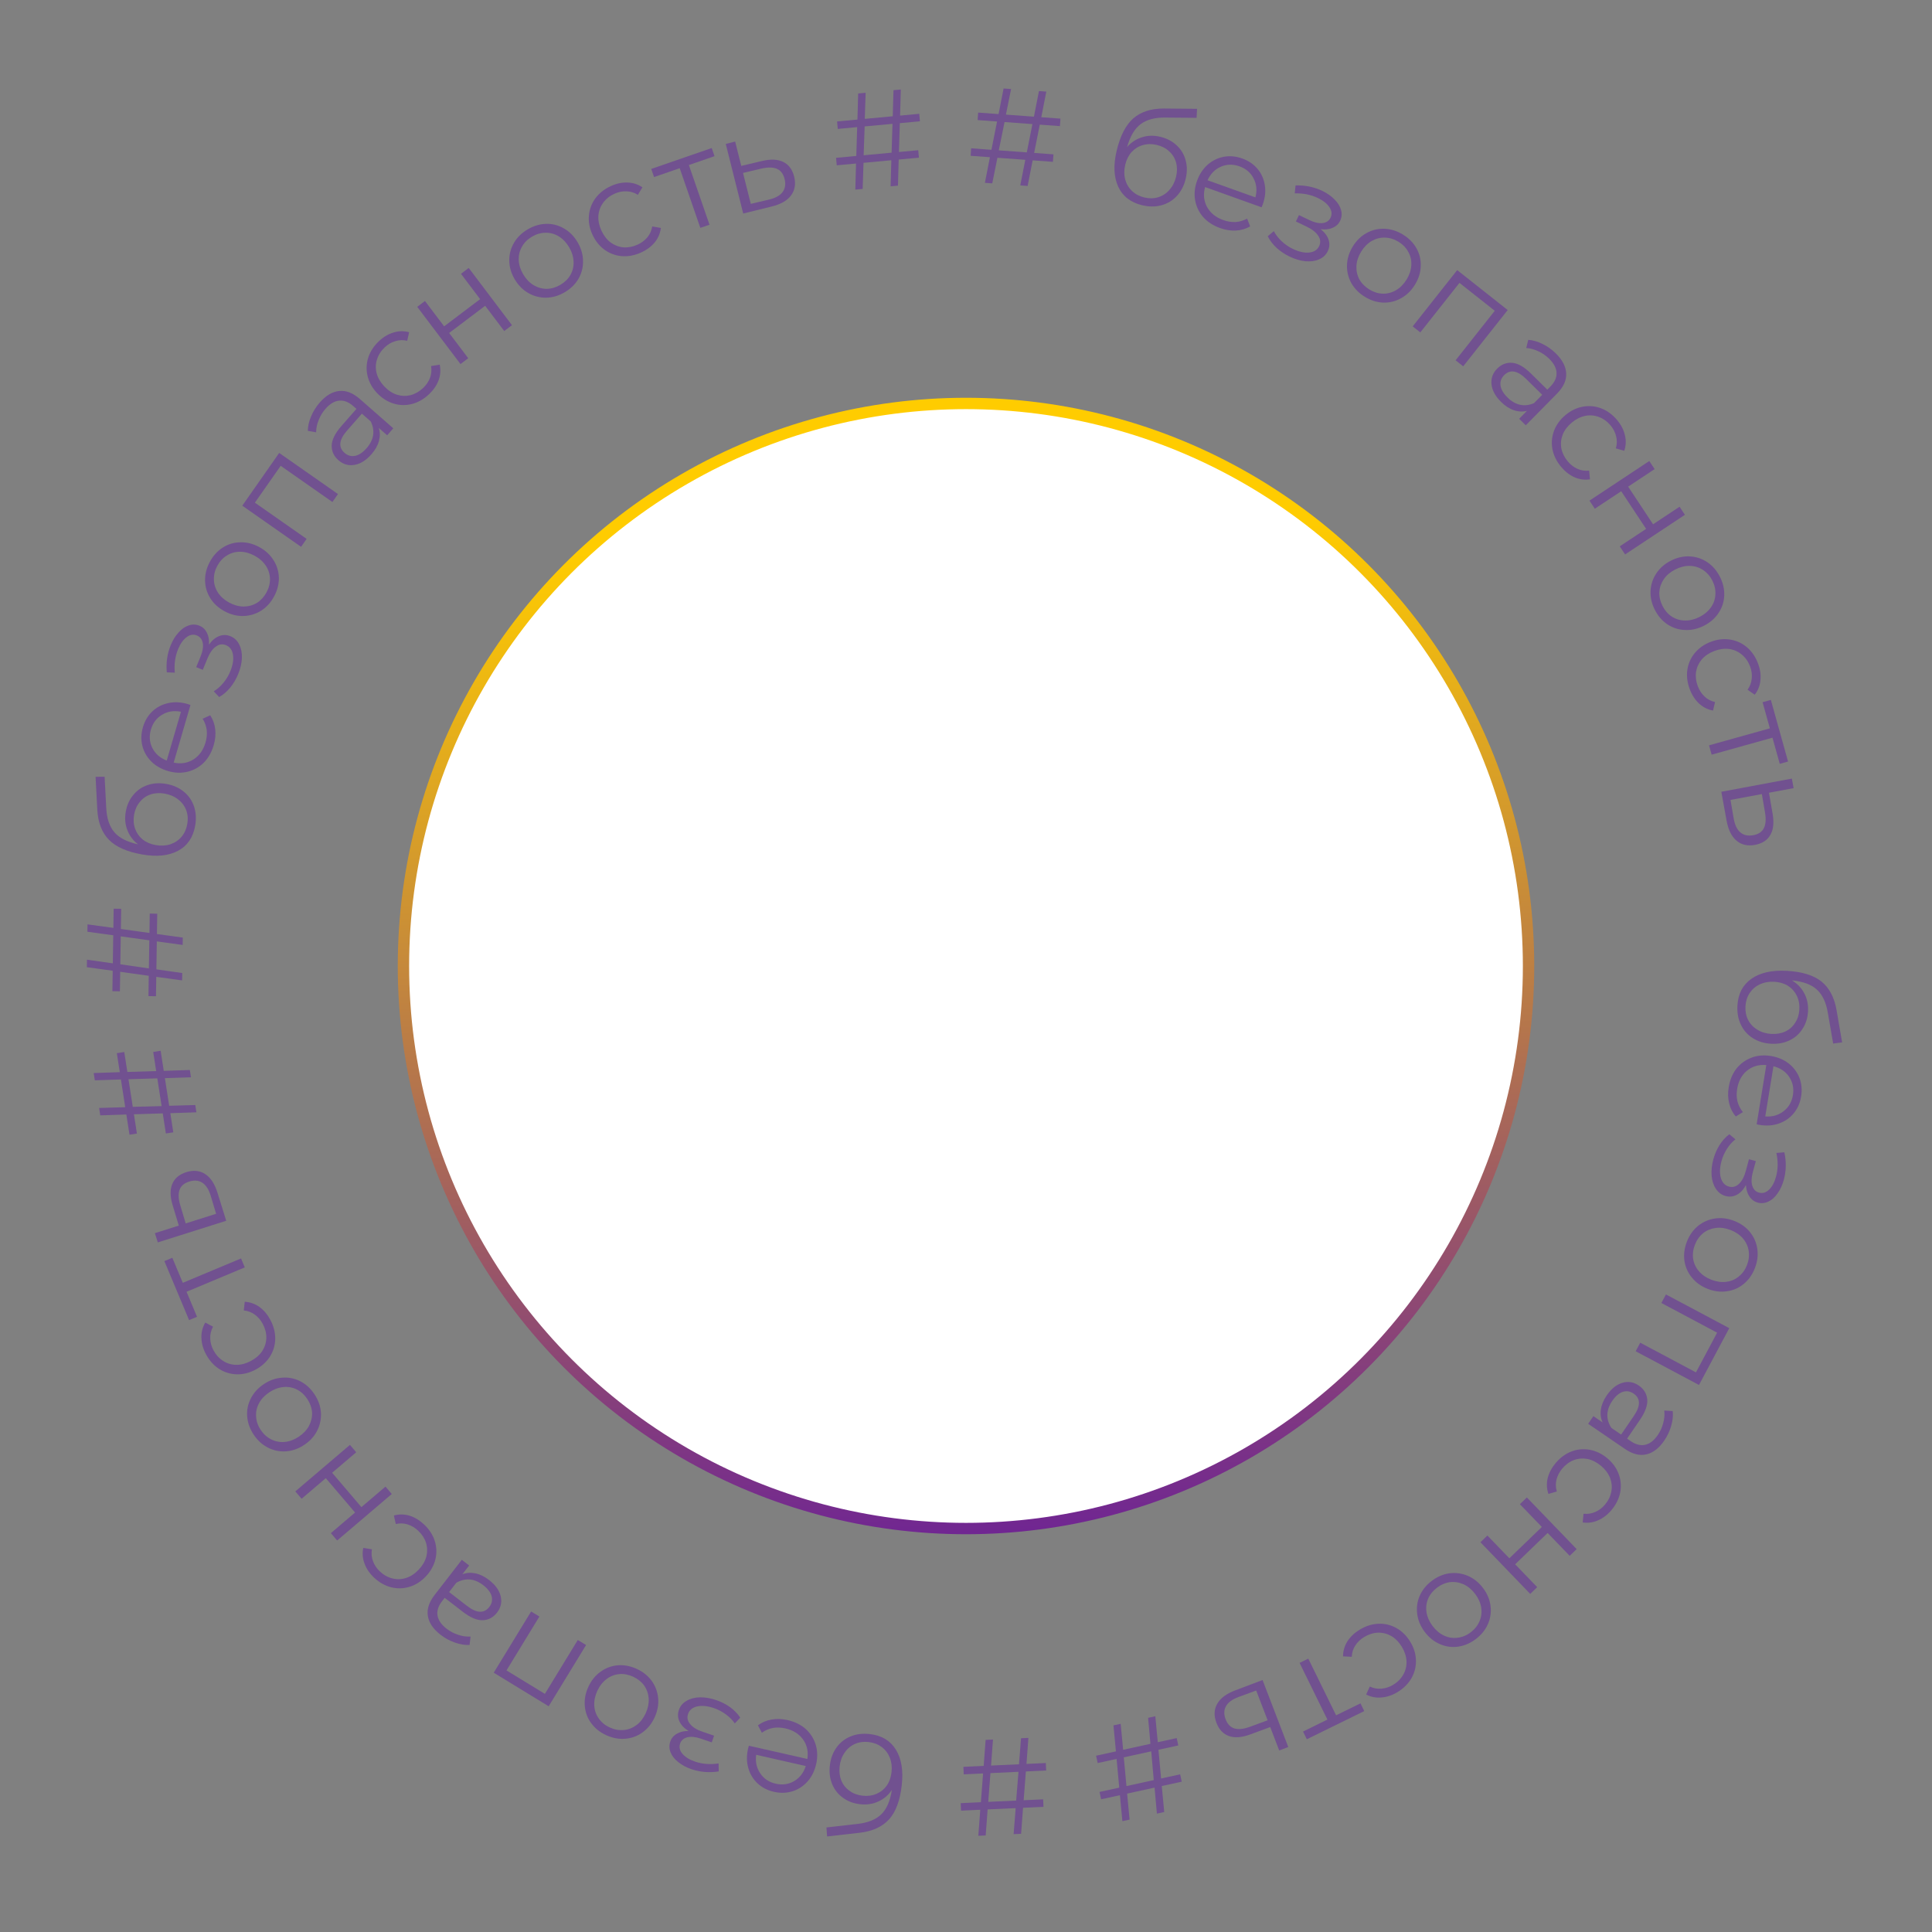
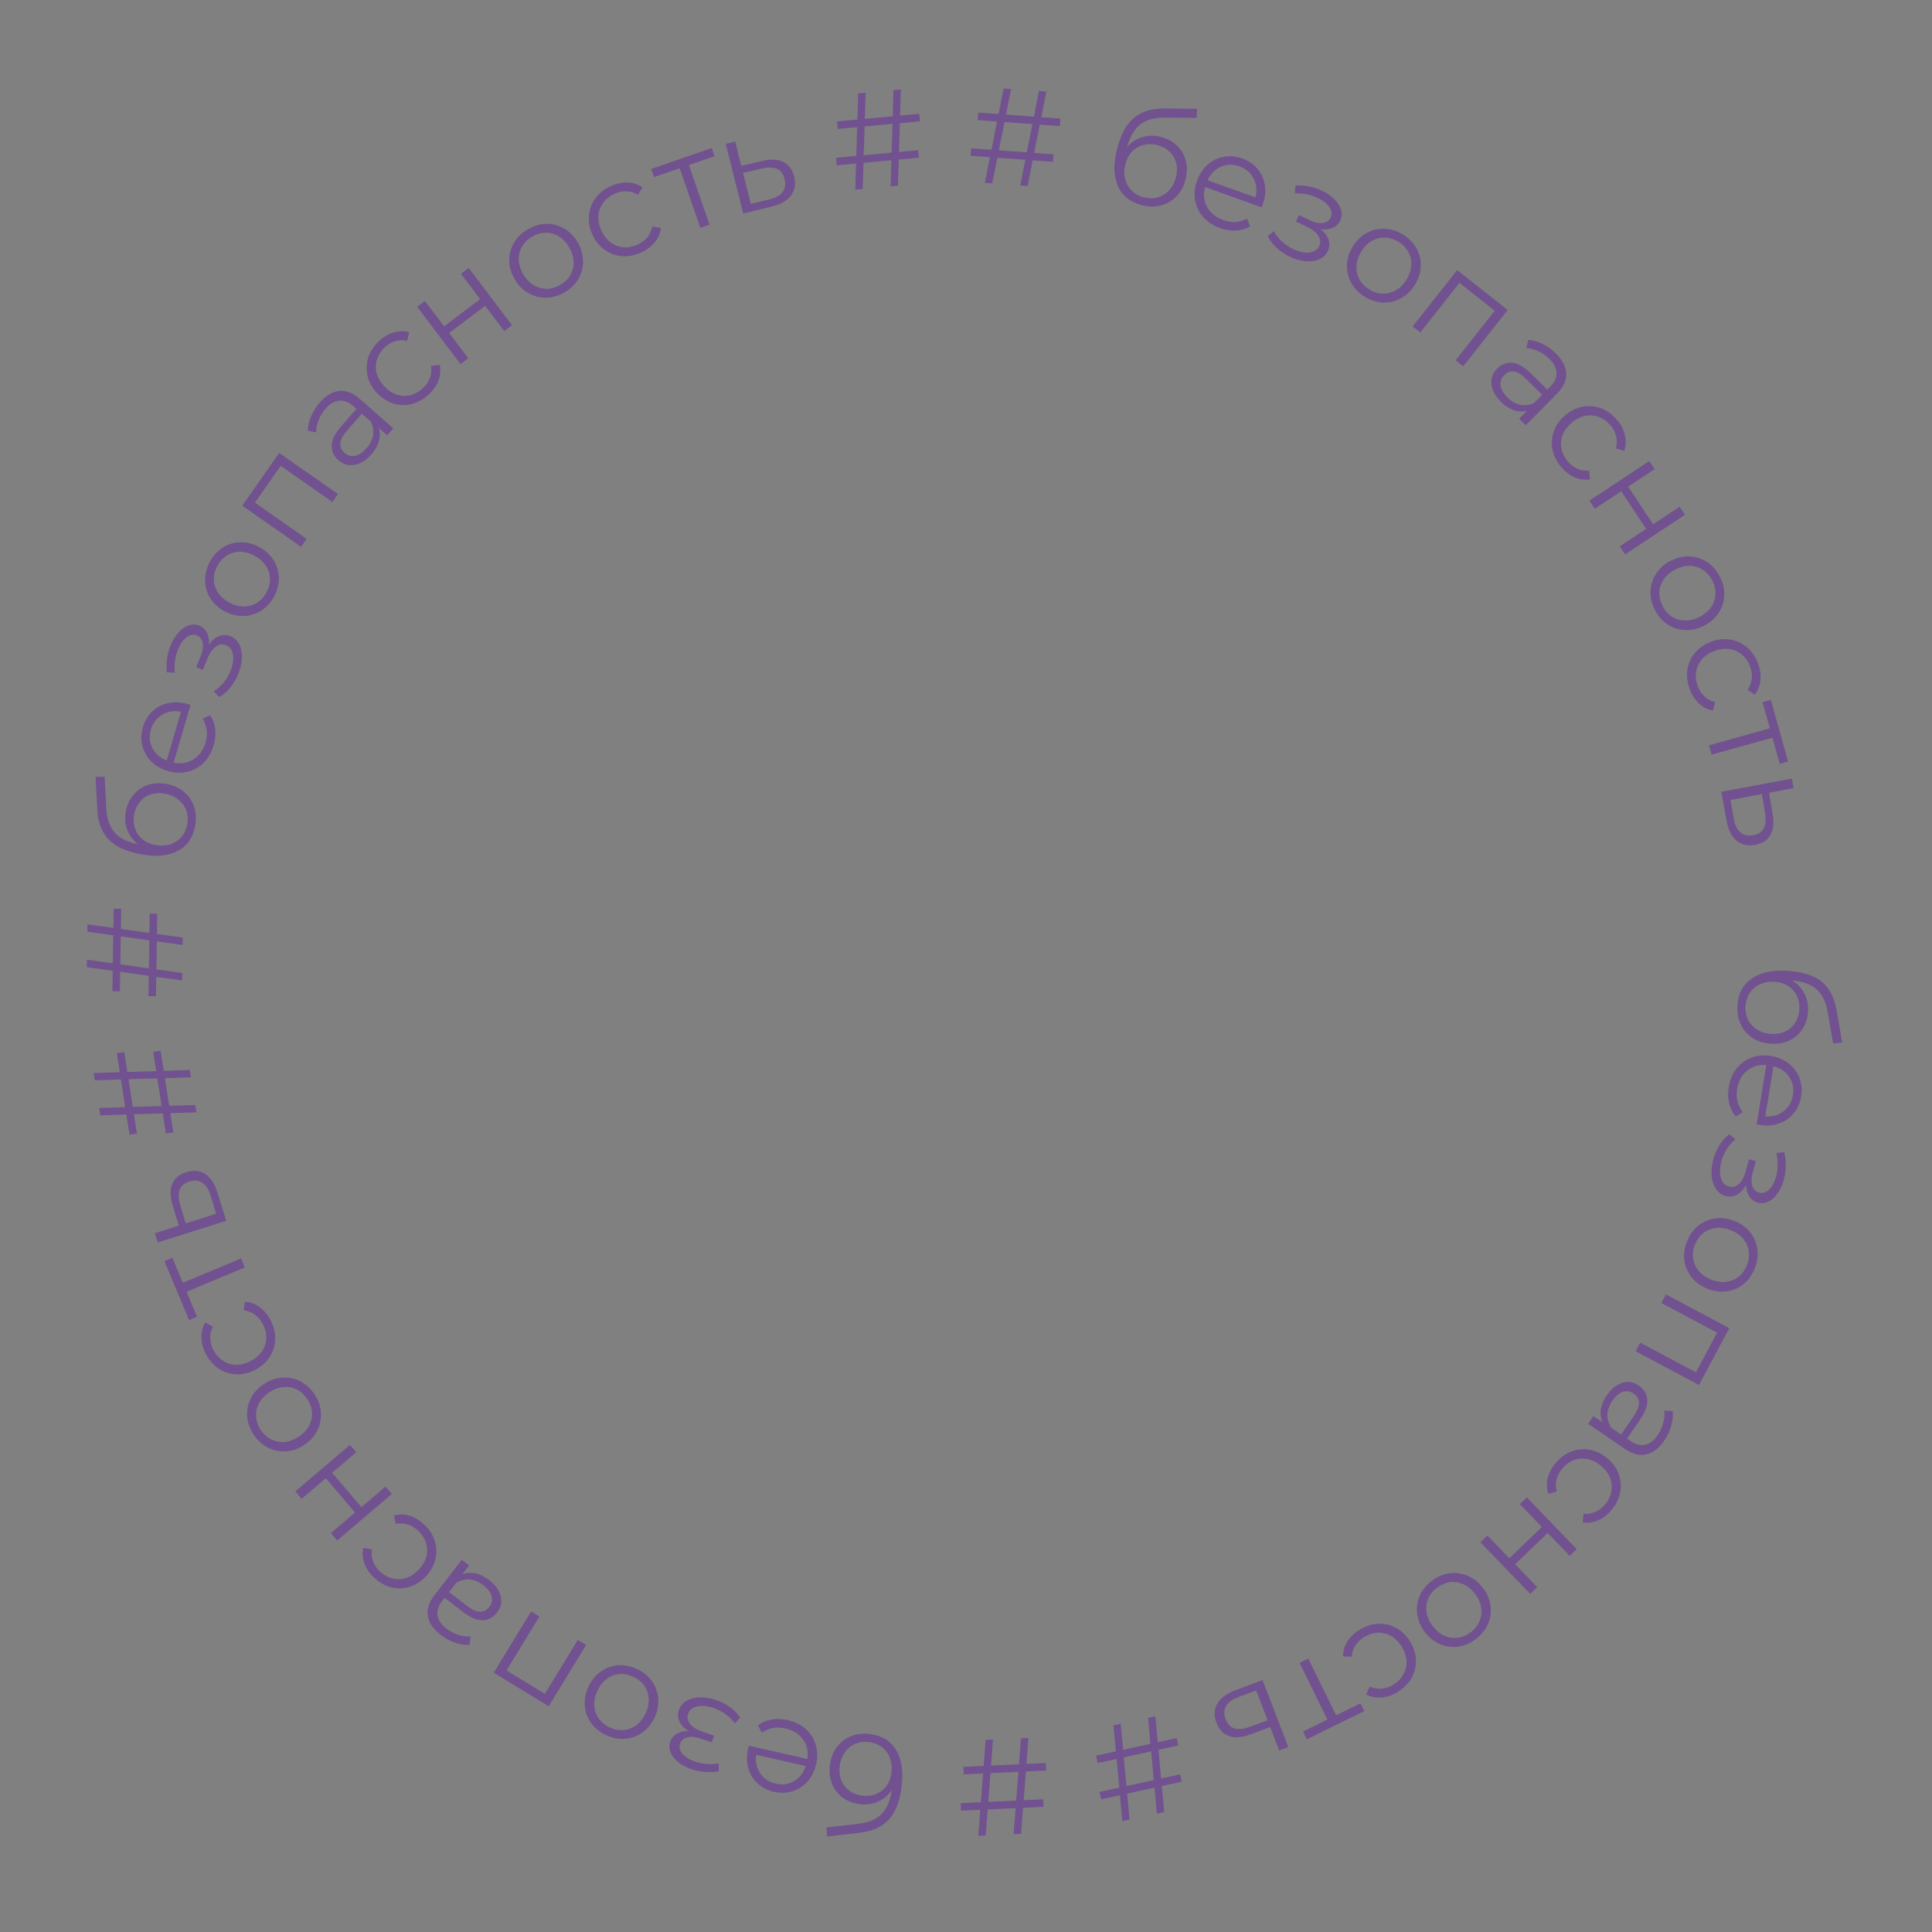
<svg xmlns="http://www.w3.org/2000/svg" width="170" height="170" viewBox="0 0 170 170" fill="none">
  <rect x="0" y="0" width="170" height="170" fill="#808080" stroke="none" />
-   <circle cx="85" cy="85" r="49.5" fill="white" stroke="url(#paint0_linear)" />
  <path d="M159.09 88.988C159.059 89.571 158.899 90.083 158.61 90.524C158.33 90.974 157.947 91.313 157.462 91.543C156.985 91.774 156.446 91.873 155.847 91.841C155.232 91.808 154.692 91.642 154.228 91.345C153.771 91.055 153.423 90.664 153.186 90.171C152.948 89.677 152.846 89.119 152.88 88.496C152.936 87.449 153.347 86.658 154.114 86.123C154.88 85.587 155.91 85.355 157.204 85.425C158.554 85.498 159.574 85.809 160.266 86.359C160.957 86.917 161.4 87.751 161.597 88.859L162.091 91.722L161.304 91.823L160.837 89.13C160.686 88.217 160.366 87.534 159.878 87.083C159.398 86.633 158.663 86.361 157.675 86.267C158.148 86.549 158.509 86.925 158.756 87.395C159.011 87.866 159.122 88.397 159.09 88.988ZM153.585 88.558C153.562 88.997 153.64 89.394 153.821 89.748C154.01 90.111 154.283 90.398 154.64 90.61C154.997 90.829 155.407 90.952 155.87 90.977C156.333 91.002 156.746 90.928 157.108 90.755C157.47 90.582 157.756 90.326 157.967 89.984C158.185 89.652 158.306 89.262 158.33 88.814C158.355 88.367 158.276 87.962 158.096 87.6C157.922 87.246 157.666 86.96 157.325 86.741C156.984 86.53 156.581 86.412 156.118 86.387C155.655 86.362 155.234 86.436 154.856 86.608C154.478 86.787 154.176 87.047 153.949 87.388C153.73 87.728 153.609 88.118 153.585 88.558Z" fill="#5A0CA8" fill-opacity="0.4" />
  <path d="M154.571 98.929L155.421 93.717C154.766 93.659 154.2 93.822 153.724 94.207C153.256 94.592 152.966 95.129 152.854 95.816C152.791 96.202 152.8 96.569 152.881 96.914C152.971 97.261 153.13 97.575 153.36 97.856L152.738 98.24C152.451 97.91 152.255 97.521 152.15 97.075C152.043 96.636 152.03 96.168 152.112 95.67C152.216 95.031 152.443 94.484 152.792 94.03C153.149 93.586 153.59 93.265 154.117 93.067C154.643 92.869 155.211 92.82 155.819 92.919C156.427 93.018 156.95 93.237 157.389 93.576C157.827 93.924 158.143 94.348 158.337 94.85C158.529 95.359 158.578 95.902 158.484 96.479C158.39 97.055 158.172 97.55 157.829 97.964C157.486 98.379 157.052 98.677 156.528 98.859C156.012 99.042 155.446 99.083 154.83 98.983L154.571 98.929ZM157.762 96.361C157.86 95.761 157.749 95.224 157.429 94.75C157.116 94.286 156.656 93.976 156.049 93.82L155.328 98.237C155.953 98.283 156.488 98.131 156.934 97.782C157.387 97.442 157.663 96.969 157.762 96.361Z" fill="#5A0CA8" fill-opacity="0.4" />
  <path d="M153.63 104.269C153.412 104.674 153.148 104.959 152.838 105.124C152.526 105.296 152.193 105.334 151.838 105.238C151.483 105.142 151.199 104.932 150.988 104.61C150.775 104.295 150.648 103.908 150.607 103.45C150.573 102.993 150.624 102.514 150.76 102.012C150.879 101.572 151.058 101.156 151.297 100.765C151.543 100.376 151.833 100.056 152.166 99.807L152.704 100.251C152.42 100.472 152.17 100.753 151.954 101.092C151.738 101.431 151.578 101.79 151.476 102.168C151.323 102.732 151.303 103.22 151.415 103.631C151.533 104.053 151.773 104.313 152.136 104.411C152.461 104.499 152.751 104.42 153.008 104.175C153.273 103.932 153.475 103.556 153.613 103.046L153.895 102.003L154.498 102.167L154.228 103.163C154.104 103.618 154.09 104.008 154.184 104.332C154.287 104.658 154.484 104.861 154.778 104.941C155.102 105.028 155.4 104.939 155.671 104.673C155.94 104.414 156.142 104.034 156.278 103.532C156.456 102.876 156.466 102.182 156.308 101.451L157.008 101.392C157.189 102.221 157.174 103.025 156.963 103.805C156.837 104.268 156.655 104.666 156.416 104.999C156.182 105.342 155.913 105.584 155.609 105.725C155.304 105.875 154.989 105.905 154.665 105.817C154.356 105.734 154.111 105.551 153.93 105.27C153.747 104.997 153.647 104.663 153.63 104.269Z" fill="#5A0CA8" fill-opacity="0.4" />
  <path d="M148.431 109.261C148.651 108.694 148.976 108.233 149.406 107.876C149.843 107.522 150.34 107.303 150.897 107.219C151.453 107.134 152.018 107.204 152.592 107.427C153.167 107.649 153.631 107.98 153.984 108.417C154.338 108.855 154.553 109.35 154.63 109.904C154.707 110.457 154.636 111.017 154.416 111.584C154.196 112.151 153.871 112.612 153.44 112.969C153.01 113.325 152.519 113.542 151.965 113.619C151.409 113.704 150.844 113.634 150.269 113.412C149.695 113.189 149.231 112.858 148.878 112.421C148.521 111.991 148.301 111.497 148.216 110.941C148.139 110.388 148.211 109.828 148.431 109.261ZM149.135 109.535C148.973 109.952 148.922 110.361 148.981 110.762C149.045 111.173 149.215 111.539 149.494 111.862C149.772 112.184 150.135 112.432 150.582 112.606C151.03 112.78 151.465 112.841 151.888 112.791C152.31 112.741 152.68 112.584 152.997 112.321C153.318 112.068 153.56 111.732 153.722 111.315C153.884 110.897 153.933 110.483 153.87 110.072C153.811 109.671 153.643 109.306 153.368 108.976C153.09 108.654 152.727 108.406 152.28 108.232C151.832 108.058 151.397 107.997 150.974 108.047C150.548 108.105 150.175 108.26 149.854 108.513C149.537 108.776 149.297 109.117 149.135 109.535Z" fill="#5A0CA8" fill-opacity="0.4" />
  <path d="M149.498 121.866L143.927 118.899L144.327 118.147L149.231 120.759L151.093 117.264L146.189 114.652L146.589 113.9L152.16 116.867L149.498 121.866Z" fill="#5A0CA8" fill-opacity="0.4" />
  <path d="M146.439 126.761C145.974 127.441 145.445 127.846 144.854 127.974C144.268 128.107 143.642 127.946 142.975 127.49L139.746 125.282L140.206 124.608L141.019 125.164C140.856 124.82 140.805 124.441 140.865 124.027C140.921 123.619 141.094 123.204 141.383 122.781C141.78 122.2 142.235 121.833 142.747 121.679C143.259 121.525 143.743 121.604 144.199 121.915C144.641 122.218 144.889 122.62 144.943 123.122C144.993 123.631 144.778 124.235 144.3 124.935L143.169 126.59L143.486 126.807C143.935 127.114 144.361 127.221 144.764 127.128C145.173 127.039 145.542 126.754 145.872 126.272C146.098 125.942 146.258 125.586 146.354 125.206C146.456 124.83 146.485 124.467 146.443 124.118L147.185 124.16C147.229 124.578 147.184 125.012 147.05 125.463C146.922 125.919 146.719 126.352 146.439 126.761ZM141.863 123.269C141.592 123.666 141.449 124.067 141.433 124.473C141.424 124.883 141.543 125.275 141.792 125.648L142.644 126.231L143.761 124.596C144.371 123.705 144.365 123.047 143.744 122.622C143.44 122.415 143.12 122.365 142.784 122.475C142.454 122.588 142.147 122.853 141.863 123.269Z" fill="#5A0CA8" fill-opacity="0.4" />
  <path d="M136.872 128.753C137.272 128.273 137.735 127.93 138.261 127.723C138.782 127.522 139.32 127.47 139.874 127.567C140.435 127.67 140.952 127.918 141.425 128.312C141.898 128.706 142.233 129.167 142.428 129.695C142.624 130.222 142.67 130.76 142.567 131.309C142.459 131.865 142.205 132.382 141.805 132.861C141.457 133.279 141.064 133.582 140.627 133.77C140.191 133.969 139.737 134.033 139.264 133.962L139.339 133.197C139.712 133.237 140.06 133.182 140.381 133.034C140.709 132.89 140.993 132.674 141.234 132.385C141.526 132.035 141.709 131.652 141.785 131.236C141.862 130.831 141.822 130.429 141.666 130.028C141.506 129.634 141.241 129.283 140.872 128.976C140.497 128.664 140.101 128.464 139.684 128.377C139.268 128.301 138.865 128.335 138.475 128.479C138.086 128.633 137.745 128.886 137.453 129.236C137.213 129.525 137.048 129.841 136.96 130.184C136.872 130.528 136.882 130.879 136.988 131.238L136.249 131.451C136.095 130.999 136.072 130.538 136.183 130.068C136.3 129.603 136.529 129.164 136.872 128.753Z" fill="#5A0CA8" fill-opacity="0.4" />
  <path d="M138.733 136.309L138.119 136.9L136.179 134.888L133.319 137.645L135.26 139.657L134.647 140.249L130.266 135.705L130.879 135.114L132.811 137.118L135.671 134.361L133.738 132.357L134.351 131.765L138.733 136.309Z" fill="#5A0CA8" fill-opacity="0.4" />
  <path d="M125.977 139.11C126.46 138.742 126.979 138.518 127.532 138.439C128.09 138.366 128.628 138.439 129.146 138.658C129.665 138.876 130.111 139.231 130.484 139.721C130.857 140.211 131.08 140.735 131.153 141.293C131.226 141.851 131.15 142.385 130.927 142.898C130.703 143.41 130.35 143.85 129.866 144.218C129.382 144.586 128.864 144.81 128.311 144.889C127.758 144.969 127.225 144.897 126.713 144.673C126.195 144.454 125.749 144.1 125.376 143.61C125.003 143.12 124.78 142.596 124.707 142.038C124.628 141.485 124.697 140.949 124.916 140.431C125.139 139.919 125.493 139.479 125.977 139.11ZM126.435 139.712C126.078 139.983 125.821 140.305 125.662 140.677C125.501 141.061 125.455 141.463 125.524 141.883C125.593 142.304 125.773 142.705 126.063 143.087C126.354 143.468 126.693 143.748 127.08 143.926C127.467 144.104 127.864 144.164 128.272 144.105C128.678 144.057 129.059 143.898 129.415 143.626C129.772 143.355 130.03 143.027 130.191 142.644C130.35 142.271 130.398 141.873 130.336 141.447C130.267 141.027 130.087 140.626 129.796 140.244C129.506 139.862 129.167 139.582 128.78 139.404C128.386 139.231 127.987 139.168 127.581 139.216C127.173 139.275 126.791 139.44 126.435 139.712Z" fill="#5A0CA8" fill-opacity="0.4" />
  <path d="M119.644 143.397C120.178 143.074 120.728 142.9 121.293 142.876C121.851 142.855 122.376 142.982 122.869 143.254C123.365 143.533 123.773 143.936 124.092 144.463C124.411 144.99 124.578 145.534 124.591 146.097C124.604 146.659 124.473 147.183 124.196 147.669C123.913 148.158 123.504 148.565 122.971 148.888C122.505 149.17 122.035 149.328 121.561 149.363C121.084 149.409 120.633 149.322 120.21 149.102L120.53 148.403C120.869 148.562 121.215 148.623 121.568 148.587C121.924 148.559 122.264 148.447 122.585 148.252C122.975 148.016 123.274 147.713 123.481 147.345C123.685 146.987 123.779 146.594 123.762 146.164C123.738 145.739 123.602 145.321 123.353 144.911C123.1 144.493 122.791 144.175 122.425 143.957C122.057 143.75 121.664 143.651 121.249 143.66C120.83 143.679 120.426 143.807 120.036 144.044C119.715 144.238 119.456 144.484 119.261 144.78C119.066 145.075 118.961 145.411 118.944 145.785L118.177 145.745C118.177 145.268 118.307 144.825 118.564 144.416C118.826 144.014 119.186 143.675 119.644 143.397Z" fill="#5A0CA8" fill-opacity="0.4" />
  <path d="M114.657 152.361L116.801 151.309L114.354 146.321L115.119 145.946L117.566 150.934L119.71 149.882L120.042 150.561L114.989 153.039L114.657 152.361Z" fill="#5A0CA8" fill-opacity="0.4" />
  <path d="M110.024 152.61C109.282 152.886 108.659 152.937 108.155 152.762C107.643 152.59 107.271 152.201 107.039 151.596C106.798 150.969 106.822 150.407 107.112 149.91C107.393 149.417 107.928 149.023 108.715 148.729L111.094 147.829L113.356 153.722L112.561 154.027L111.769 151.966L110.024 152.61ZM108.992 149.317C108.444 149.519 108.075 149.785 107.884 150.115C107.689 150.456 107.676 150.846 107.846 151.287C108.012 151.72 108.273 151.988 108.63 152.091C108.986 152.194 109.443 152.143 109.998 151.939L111.542 151.372L110.535 148.751L108.992 149.317Z" fill="#5A0CA8" fill-opacity="0.4" />
  <path d="M98.485 157.298L98.252 154.769L96.587 155.133L96.446 154.489L98.193 154.107L97.976 151.82L98.609 151.682L98.826 153.968L101.229 153.443L101.024 151.154L101.657 151.016L101.874 153.302L103.539 152.938L103.68 153.583L101.933 153.965L102.166 156.493L103.843 156.127L103.984 156.772L102.225 157.156L102.442 159.442L101.798 159.583L101.592 157.294L99.177 157.822L99.394 160.109L98.761 160.247L98.544 157.961L96.891 158.322L96.75 157.677L98.485 157.298ZM99.118 157.16L101.522 156.634L101.3 154.103L98.885 154.631L99.118 157.16Z" fill="#5A0CA8" fill-opacity="0.4" />
  <path d="M86.309 158.58L86.504 156.049L84.801 156.127L84.771 155.468L86.557 155.385L86.727 153.095L87.374 153.065L87.204 155.355L89.662 155.242L89.844 152.951L90.491 152.921L90.321 155.211L92.023 155.132L92.054 155.791L90.268 155.874L90.073 158.406L91.787 158.326L91.817 158.986L90.019 159.069L89.849 161.359L89.19 161.39L89.372 159.099L86.903 159.213L86.732 161.504L86.085 161.534L86.255 159.243L84.565 159.322L84.534 158.663L86.309 158.58ZM86.956 158.55L89.413 158.436L89.62 155.904L87.151 156.019L86.956 158.55Z" fill="#5A0CA8" fill-opacity="0.4" />
  <path d="M75.681 158.755C75.101 158.69 74.599 158.501 74.175 158.188C73.742 157.881 73.425 157.479 73.223 156.982C73.021 156.492 72.953 155.949 73.02 155.353C73.088 154.741 73.285 154.211 73.609 153.765C73.924 153.325 74.334 153.001 74.841 152.792C75.347 152.583 75.911 152.514 76.531 152.583C77.572 152.7 78.338 153.157 78.828 153.952C79.319 154.748 79.492 155.79 79.347 157.078C79.196 158.421 78.826 159.422 78.237 160.08C77.64 160.738 76.782 161.133 75.665 161.265L72.778 161.593L72.722 160.802L75.438 160.491C76.358 160.393 77.058 160.113 77.537 159.652C78.014 159.198 78.328 158.481 78.478 157.499C78.17 157.956 77.773 158.294 77.29 158.513C76.806 158.74 76.269 158.821 75.681 158.755ZM76.428 153.284C75.991 153.235 75.59 153.291 75.226 153.451C74.853 153.619 74.55 153.874 74.319 154.219C74.079 154.562 73.933 154.964 73.881 155.426C73.829 155.887 73.879 156.303 74.031 156.674C74.182 157.045 74.422 157.346 74.751 157.576C75.07 157.813 75.453 157.957 75.898 158.007C76.343 158.057 76.752 158.002 77.124 157.842C77.487 157.69 77.788 157.45 78.026 157.122C78.256 156.794 78.397 156.399 78.448 155.938C78.5 155.477 78.451 155.053 78.301 154.666C78.144 154.278 77.902 153.961 77.575 153.715C77.248 153.477 76.865 153.333 76.428 153.284Z" fill="#5A0CA8" fill-opacity="0.4" />
  <path d="M65.894 153.609L71.043 154.776C71.141 154.125 71.013 153.551 70.658 153.052C70.302 152.561 69.784 152.239 69.106 152.085C68.723 151.998 68.357 151.985 68.007 152.045C67.656 152.113 67.333 152.253 67.038 152.466L66.692 151.821C67.04 151.555 67.439 151.384 67.892 151.306C68.337 151.226 68.805 151.242 69.296 151.353C69.928 151.496 70.46 151.756 70.891 152.133C71.313 152.516 71.607 152.976 71.772 153.514C71.937 154.051 71.952 154.621 71.816 155.221C71.68 155.822 71.429 156.331 71.063 156.749C70.69 157.165 70.248 157.454 69.735 157.617C69.214 157.778 68.669 157.794 68.1 157.665C67.53 157.536 67.049 157.287 66.657 156.919C66.264 156.552 65.993 156.101 65.844 155.566C65.692 155.04 65.686 154.472 65.823 153.864L65.894 153.609ZM68.262 156.951C68.855 157.085 69.397 157.007 69.889 156.717C70.372 156.432 70.71 155.992 70.903 155.396L66.537 154.407C66.454 155.028 66.573 155.572 66.894 156.038C67.205 156.51 67.661 156.815 68.262 156.951Z" fill="#5A0CA8" fill-opacity="0.4" />
  <path d="M60.589 152.314C60.198 152.071 59.931 151.79 59.786 151.47C59.634 151.147 59.618 150.812 59.737 150.464C59.855 150.116 60.083 149.846 60.418 149.657C60.746 149.464 61.14 149.362 61.6 149.35C62.058 149.346 62.533 149.428 63.025 149.596C63.457 149.743 63.86 149.948 64.235 150.211C64.608 150.482 64.908 150.792 65.136 151.14L64.658 151.649C64.455 151.351 64.191 151.084 63.867 150.846C63.542 150.609 63.194 150.427 62.823 150.3C62.27 150.111 61.785 150.06 61.367 150.145C60.939 150.236 60.664 150.459 60.542 150.815C60.434 151.133 60.494 151.428 60.722 151.7C60.948 151.98 61.31 152.206 61.81 152.376L62.832 152.725L62.631 153.315L61.654 152.982C61.207 152.83 60.819 152.79 60.49 152.864C60.158 152.945 59.943 153.129 59.845 153.417C59.736 153.735 59.806 154.038 60.054 154.325C60.295 154.611 60.662 154.837 61.154 155.005C61.797 155.225 62.489 155.279 63.228 155.168L63.242 155.87C62.404 155.998 61.603 155.932 60.838 155.671C60.384 155.516 59.998 155.308 59.681 155.048C59.354 154.792 59.13 154.509 59.008 154.197C58.879 153.882 58.868 153.566 58.977 153.248C59.08 152.945 59.278 152.712 59.57 152.55C59.855 152.385 60.194 152.306 60.589 152.314Z" fill="#5A0CA8" fill-opacity="0.4" />
  <path d="M56.021 146.846C56.573 147.099 57.015 147.451 57.345 147.902C57.672 148.36 57.861 148.869 57.912 149.429C57.963 149.99 57.86 150.55 57.603 151.11C57.347 151.67 56.989 152.113 56.531 152.44C56.074 152.767 55.566 152.952 55.009 152.996C54.452 153.04 53.897 152.935 53.345 152.682C52.792 152.428 52.35 152.076 52.02 151.625C51.69 151.175 51.503 150.671 51.459 150.114C51.408 149.554 51.511 148.994 51.768 148.434C52.025 147.874 52.382 147.43 52.84 147.103C53.291 146.773 53.796 146.583 54.356 146.532C54.913 146.488 55.468 146.593 56.021 146.846ZM55.706 147.533C55.298 147.346 54.893 147.271 54.49 147.306C54.076 147.345 53.7 147.493 53.361 147.752C53.023 148.01 52.753 148.358 52.553 148.794C52.353 149.23 52.266 149.661 52.291 150.086C52.316 150.511 52.45 150.89 52.694 151.222C52.927 151.557 53.248 151.819 53.655 152.005C54.062 152.192 54.473 152.266 54.886 152.227C55.29 152.192 55.664 152.047 56.01 151.792C56.349 151.533 56.618 151.186 56.818 150.75C57.018 150.313 57.106 149.883 57.081 149.457C57.048 149.029 56.916 148.647 56.682 148.311C56.438 147.979 56.113 147.72 55.706 147.533Z" fill="#5A0CA8" fill-opacity="0.4" />
  <path d="M43.445 147.184L46.735 141.798L47.462 142.242L44.566 146.983L47.946 149.047L50.842 144.306L51.569 144.75L48.279 150.137L43.445 147.184Z" fill="#5A0CA8" fill-opacity="0.4" />
  <path d="M38.767 143.846C38.115 143.342 37.743 142.791 37.649 142.193C37.55 141.601 37.748 140.985 38.242 140.346L40.635 137.251L41.281 137.75L40.679 138.528C41.031 138.386 41.413 138.357 41.822 138.442C42.226 138.521 42.631 138.718 43.036 139.031C43.593 139.461 43.933 139.937 44.057 140.457C44.18 140.977 44.073 141.456 43.736 141.893C43.408 142.317 42.992 142.541 42.487 142.566C41.977 142.585 41.386 142.336 40.715 141.817L39.129 140.592L38.894 140.895C38.562 141.326 38.43 141.745 38.499 142.152C38.564 142.566 38.827 142.951 39.289 143.309C39.605 143.553 39.951 143.734 40.325 143.852C40.694 143.976 41.055 144.026 41.405 144.004L41.32 144.742C40.901 144.762 40.47 144.692 40.027 144.532C39.58 144.378 39.16 144.149 38.767 143.846ZM42.52 139.482C42.141 139.188 41.748 139.022 41.344 138.982C40.935 138.949 40.537 139.046 40.149 139.272L39.518 140.088L41.085 141.299C41.939 141.96 42.596 141.993 43.056 141.398C43.281 141.107 43.349 140.79 43.26 140.448C43.166 140.112 42.919 139.79 42.52 139.482Z" fill="#5A0CA8" fill-opacity="0.4" />
  <path d="M37.313 134.139C37.767 134.568 38.081 135.051 38.255 135.589C38.423 136.122 38.442 136.662 38.311 137.209C38.174 137.762 37.894 138.262 37.472 138.71C37.049 139.158 36.568 139.464 36.03 139.627C35.491 139.789 34.951 139.802 34.409 139.665C33.862 139.523 33.361 139.237 32.907 138.809C32.512 138.436 32.234 138.025 32.074 137.577C31.902 137.129 31.866 136.672 31.966 136.205L32.725 136.327C32.662 136.697 32.695 137.047 32.823 137.377C32.946 137.713 33.145 138.01 33.418 138.268C33.75 138.581 34.121 138.788 34.531 138.889C34.93 138.991 35.334 138.976 35.744 138.845C36.147 138.709 36.514 138.467 36.843 138.117C37.178 137.762 37.402 137.38 37.514 136.969C37.616 136.559 37.607 136.154 37.488 135.756C37.357 135.358 37.126 135.002 36.794 134.689C36.521 134.431 36.216 134.248 35.879 134.139C35.541 134.03 35.19 134.017 34.825 134.101L34.659 133.351C35.119 133.224 35.581 133.231 36.043 133.37C36.5 133.515 36.923 133.772 37.313 134.139Z" fill="#5A0CA8" fill-opacity="0.4" />
  <path d="M29.666 135.551L29.114 134.903L31.242 133.09L28.667 130.066L26.538 131.879L25.986 131.23L30.792 127.138L31.344 127.786L29.224 129.591L31.8 132.615L33.919 130.81L34.472 131.459L29.666 135.551Z" fill="#5A0CA8" fill-opacity="0.4" />
  <path d="M27.664 122.674C28.001 123.18 28.193 123.711 28.237 124.268C28.275 124.829 28.169 125.362 27.919 125.866C27.669 126.369 27.287 126.792 26.775 127.134C26.262 127.476 25.726 127.667 25.164 127.705C24.603 127.743 24.074 127.634 23.577 127.379C23.079 127.125 22.662 126.744 22.324 126.239C21.987 125.733 21.796 125.202 21.751 124.645C21.706 124.088 21.811 123.561 22.066 123.064C22.317 122.56 22.698 122.137 23.21 121.795C23.722 121.453 24.259 121.263 24.821 121.225C25.378 121.18 25.908 121.283 26.412 121.533C26.909 121.788 27.326 122.168 27.664 122.674ZM27.035 123.094C26.786 122.721 26.481 122.444 26.119 122.262C25.746 122.078 25.348 122.008 24.924 122.05C24.501 122.093 24.089 122.247 23.69 122.514C23.291 122.78 22.99 123.101 22.788 123.476C22.587 123.851 22.503 124.244 22.536 124.654C22.559 125.063 22.694 125.453 22.943 125.826C23.192 126.198 23.503 126.476 23.876 126.66C24.237 126.842 24.632 126.915 25.061 126.879C25.484 126.837 25.896 126.682 26.295 126.416C26.694 126.149 26.995 125.829 27.196 125.453C27.394 125.072 27.481 124.677 27.459 124.268C27.425 123.858 27.284 123.466 27.035 123.094Z" fill="#5A0CA8" fill-opacity="0.4" />
  <path d="M23.794 116.148C24.085 116.7 24.226 117.259 24.217 117.824C24.204 118.383 24.048 118.9 23.747 119.375C23.439 119.855 23.012 120.238 22.468 120.525C21.923 120.813 21.369 120.947 20.807 120.927C20.245 120.907 19.73 120.745 19.261 120.44C18.789 120.128 18.407 119.697 18.116 119.145C17.862 118.664 17.732 118.185 17.725 117.709C17.707 117.23 17.821 116.786 18.066 116.376L18.745 116.737C18.566 117.067 18.484 117.408 18.499 117.762C18.507 118.12 18.599 118.465 18.774 118.798C18.987 119.201 19.271 119.517 19.627 119.745C19.972 119.97 20.359 120.087 20.789 120.095C21.215 120.097 21.64 119.985 22.064 119.761C22.496 119.533 22.831 119.243 23.07 118.891C23.299 118.535 23.421 118.15 23.437 117.734C23.442 117.315 23.338 116.904 23.125 116.501C22.95 116.169 22.72 115.896 22.436 115.684C22.153 115.472 21.824 115.347 21.451 115.309L21.536 114.545C22.013 114.573 22.448 114.729 22.84 115.01C23.226 115.295 23.544 115.674 23.794 116.148Z" fill="#5A0CA8" fill-opacity="0.4" />
  <path d="M15.163 110.675L16.085 112.878L21.21 110.733L21.539 111.519L16.414 113.664L17.336 115.867L16.638 116.159L14.465 110.967L15.163 110.675Z" fill="#5A0CA8" fill-opacity="0.4" />
  <path d="M15.196 106.062C14.965 105.304 14.952 104.679 15.157 104.186C15.359 103.686 15.769 103.338 16.387 103.143C17.028 102.94 17.587 102.998 18.066 103.317C18.542 103.628 18.902 104.185 19.148 104.988L19.904 107.418L13.885 109.321L13.629 108.508L15.734 107.843L15.196 106.062ZM18.545 105.229C18.376 104.67 18.133 104.286 17.815 104.076C17.487 103.861 17.098 103.824 16.648 103.967C16.205 104.107 15.922 104.351 15.798 104.701C15.673 105.051 15.697 105.509 15.867 106.076L16.34 107.651L19.017 106.804L18.545 105.229Z" fill="#5A0CA8" fill-opacity="0.4" />
  <path d="M11.206 94.324L13.744 94.246L13.482 92.562L14.135 92.461L14.409 94.228L16.704 94.151L16.804 94.791L14.508 94.868L14.886 97.299L17.183 97.234L17.282 97.874L14.987 97.951L15.248 99.635L14.596 99.736L14.322 97.969L11.784 98.048L12.047 99.743L11.395 99.844L11.119 98.066L8.823 98.143L8.722 97.491L11.019 97.425L10.64 94.983L8.345 95.06L8.245 94.419L10.541 94.342L10.281 92.671L10.933 92.569L11.206 94.324ZM11.305 94.965L11.683 97.395L14.222 97.329L13.843 94.886L11.305 94.965Z" fill="#5A0CA8" fill-opacity="0.4" />
  <path d="M10.635 81.743L13.15 82.093L13.176 80.389L13.836 80.4L13.808 82.188L16.084 82.499L16.074 83.147L13.798 82.835L13.76 85.295L16.035 85.618L16.026 86.266L13.75 85.955L13.724 87.659L13.064 87.649L13.091 85.861L10.576 85.51L10.55 87.226L9.89 87.216L9.918 85.416L7.642 85.105L7.653 84.445L9.928 84.768L9.966 82.296L7.691 81.985L7.701 81.337L9.976 81.648L10.002 79.957L10.662 79.967L10.635 81.743ZM10.625 82.39L10.587 84.85L13.101 85.213L13.14 82.741L10.625 82.39Z" fill="#5A0CA8" fill-opacity="0.4" />
  <path d="M11.066 71.425C11.166 70.85 11.386 70.361 11.725 69.957C12.057 69.544 12.477 69.252 12.986 69.081C13.488 68.909 14.034 68.875 14.625 68.978C15.231 69.084 15.748 69.312 16.174 69.663C16.593 70.004 16.892 70.434 17.069 70.953C17.246 71.471 17.281 72.037 17.174 72.652C16.993 73.684 16.491 74.421 15.666 74.862C14.842 75.302 13.792 75.411 12.515 75.187C11.183 74.954 10.207 74.524 9.586 73.895C8.966 73.259 8.625 72.379 8.562 71.255L8.411 68.354L9.204 68.347L9.348 71.076C9.389 72.001 9.626 72.716 10.057 73.222C10.48 73.727 11.177 74.084 12.148 74.295C11.711 73.958 11.398 73.542 11.209 73.046C11.011 72.549 10.964 72.008 11.066 71.425ZM16.48 72.507C16.556 72.073 16.525 71.67 16.387 71.296C16.243 70.914 16.006 70.596 15.677 70.344C15.349 70.083 14.956 69.913 14.499 69.833C14.042 69.753 13.624 69.778 13.244 69.906C12.864 70.034 12.549 70.255 12.3 70.569C12.043 70.874 11.877 71.246 11.799 71.688C11.722 72.129 11.752 72.54 11.888 72.921C12.018 73.293 12.239 73.608 12.551 73.866C12.865 74.116 13.25 74.281 13.707 74.36C14.165 74.44 14.591 74.418 14.986 74.292C15.383 74.158 15.715 73.936 15.98 73.625C16.238 73.313 16.405 72.94 16.48 72.507Z" fill="#5A0CA8" fill-opacity="0.4" />
  <path d="M16.759 62.034L15.282 67.103C15.925 67.24 16.506 67.147 17.026 66.823C17.537 66.498 17.89 66.001 18.085 65.332C18.195 64.956 18.23 64.591 18.191 64.239C18.145 63.883 18.025 63.553 17.831 63.246L18.495 62.94C18.739 63.302 18.887 63.712 18.937 64.168C18.989 64.617 18.945 65.083 18.804 65.567C18.623 66.189 18.331 66.704 17.929 67.112C17.521 67.51 17.044 67.775 16.497 67.907C15.95 68.039 15.381 68.019 14.79 67.847C14.198 67.674 13.706 67.393 13.311 67.003C12.918 66.606 12.657 66.146 12.525 65.624C12.396 65.095 12.413 64.55 12.577 63.99C12.74 63.429 13.017 62.964 13.408 62.594C13.799 62.225 14.266 61.982 14.808 61.865C15.343 61.746 15.91 61.774 16.509 61.948L16.759 62.034ZM13.28 64.194C13.109 64.778 13.154 65.325 13.414 65.834C13.669 66.333 14.088 66.697 14.671 66.925L15.924 62.628C15.309 62.507 14.759 62.592 14.274 62.884C13.783 63.166 13.452 63.603 13.28 64.194Z" fill="#5A0CA8" fill-opacity="0.4" />
  <path d="M18.387 56.725C18.653 56.35 18.95 56.1 19.278 55.975C19.609 55.843 19.945 55.846 20.285 55.986C20.626 56.125 20.881 56.368 21.05 56.714C21.223 57.053 21.301 57.452 21.285 57.913C21.262 58.37 21.152 58.84 20.955 59.321C20.782 59.743 20.553 60.133 20.267 60.492C19.975 60.847 19.648 61.128 19.286 61.334L18.807 60.827C19.116 60.642 19.399 60.395 19.656 60.085C19.912 59.775 20.115 59.439 20.264 59.076C20.485 58.536 20.566 58.055 20.505 57.632C20.441 57.199 20.234 56.912 19.887 56.769C19.576 56.642 19.277 56.684 18.992 56.895C18.699 57.104 18.452 57.452 18.252 57.941L17.843 58.94L17.265 58.703L17.657 57.748C17.835 57.312 17.898 56.927 17.845 56.594C17.783 56.257 17.612 56.032 17.331 55.916C17.02 55.789 16.714 55.84 16.412 56.071C16.113 56.294 15.864 56.647 15.667 57.128C15.409 57.757 15.314 58.444 15.38 59.189L14.678 59.161C14.601 58.316 14.715 57.52 15.022 56.773C15.204 56.328 15.434 55.956 15.713 55.655C15.988 55.344 16.284 55.137 16.603 55.034C16.925 54.924 17.241 54.933 17.552 55.06C17.848 55.181 18.069 55.393 18.213 55.694C18.361 55.988 18.419 56.332 18.387 56.725Z" fill="#5A0CA8" fill-opacity="0.4" />
  <path d="M24.119 52.477C23.832 53.013 23.453 53.431 22.982 53.732C22.504 54.029 21.984 54.186 21.422 54.202C20.86 54.217 20.307 54.08 19.764 53.788C19.222 53.496 18.802 53.112 18.504 52.634C18.207 52.157 18.054 51.639 18.045 51.08C18.037 50.521 18.176 49.974 18.464 49.439C18.752 48.903 19.131 48.485 19.602 48.183C20.072 47.882 20.587 47.727 21.145 47.719C21.708 47.703 22.26 47.841 22.803 48.133C23.346 48.424 23.765 48.809 24.063 49.286C24.364 49.757 24.523 50.273 24.538 50.836C24.547 51.394 24.407 51.941 24.119 52.477ZM23.453 52.119C23.666 51.725 23.767 51.325 23.757 50.92C23.744 50.505 23.62 50.12 23.383 49.766C23.146 49.411 22.817 49.121 22.394 48.894C21.971 48.666 21.547 48.552 21.121 48.55C20.695 48.548 20.309 48.659 19.962 48.881C19.612 49.093 19.331 49.396 19.119 49.791C18.907 50.185 18.808 50.59 18.821 51.006C18.83 51.411 18.951 51.794 19.184 52.155C19.421 52.509 19.75 52.8 20.173 53.027C20.596 53.254 21.02 53.368 21.446 53.37C21.876 53.365 22.266 53.257 22.616 53.045C22.962 52.822 23.241 52.514 23.453 52.119Z" fill="#5A0CA8" fill-opacity="0.4" />
  <path d="M24.567 39.855L29.739 43.474L29.25 44.172L24.698 40.987L22.428 44.231L26.98 47.417L26.491 48.115L21.32 44.496L24.567 39.855Z" fill="#5A0CA8" fill-opacity="0.4" />
  <path d="M28.139 35.417C28.682 34.797 29.255 34.459 29.858 34.403C30.455 34.341 31.057 34.576 31.665 35.109L34.606 37.688L34.068 38.302L33.328 37.653C33.448 38.014 33.453 38.396 33.344 38.8C33.239 39.198 33.018 39.59 32.681 39.974C32.217 40.504 31.721 40.814 31.194 40.905C30.667 40.996 30.196 40.86 29.781 40.496C29.378 40.143 29.18 39.714 29.187 39.209C29.199 38.697 29.484 38.123 30.043 37.486L31.365 35.979L31.076 35.726C30.667 35.367 30.257 35.21 29.846 35.254C29.429 35.292 29.028 35.531 28.643 35.97C28.379 36.271 28.177 36.605 28.037 36.971C27.89 37.332 27.817 37.688 27.818 38.04L27.086 37.909C27.093 37.489 27.19 37.063 27.377 36.632C27.558 36.194 27.812 35.789 28.139 35.417ZM32.263 39.432C32.579 39.071 32.77 38.69 32.834 38.289C32.892 37.883 32.821 37.48 32.619 37.079L31.843 36.398L30.537 37.887C29.825 38.699 29.752 39.353 30.317 39.849C30.594 40.091 30.906 40.179 31.253 40.111C31.594 40.037 31.93 39.811 32.263 39.432Z" fill="#5A0CA8" fill-opacity="0.4" />
  <path d="M37.749 34.691C37.295 35.12 36.794 35.405 36.247 35.548C35.705 35.685 35.165 35.672 34.627 35.509C34.083 35.34 33.599 35.032 33.176 34.584C32.754 34.136 32.477 33.638 32.346 33.091C32.214 32.544 32.233 32.004 32.401 31.471C32.575 30.933 32.889 30.45 33.343 30.022C33.739 29.648 34.165 29.395 34.622 29.261C35.078 29.116 35.537 29.107 35.998 29.233L35.831 29.984C35.466 29.9 35.115 29.912 34.778 30.021C34.435 30.124 34.127 30.305 33.854 30.563C33.522 30.876 33.294 31.234 33.169 31.638C33.044 32.031 33.035 32.435 33.142 32.851C33.255 33.262 33.475 33.642 33.805 33.991C34.14 34.346 34.509 34.592 34.913 34.728C35.316 34.853 35.721 34.867 36.125 34.772C36.53 34.664 36.898 34.455 37.23 34.142C37.504 33.883 37.705 33.589 37.833 33.259C37.961 32.929 37.994 32.579 37.931 32.209L38.69 32.087C38.79 32.554 38.757 33.014 38.591 33.468C38.419 33.916 38.139 34.324 37.749 34.691Z" fill="#5A0CA8" fill-opacity="0.4" />
  <path d="M36.714 27L37.394 26.486L39.08 28.716L42.249 26.322L40.563 24.091L41.243 23.577L45.048 28.613L44.368 29.127L42.69 26.906L39.521 29.3L41.2 31.522L40.52 32.035L36.714 27Z" fill="#5A0CA8" fill-opacity="0.4" />
  <path d="M49.688 25.716C49.163 26.024 48.621 26.183 48.063 26.195C47.5 26.2 46.975 26.063 46.486 25.784C45.998 25.504 45.598 25.098 45.287 24.567C44.976 24.035 44.818 23.488 44.812 22.926C44.807 22.363 44.947 21.841 45.23 21.36C45.514 20.878 45.918 20.484 46.443 20.177C46.967 19.869 47.509 19.71 48.067 19.698C48.626 19.686 49.146 19.822 49.627 20.105C50.115 20.385 50.515 20.79 50.827 21.322C51.138 21.853 51.296 22.401 51.301 22.963C51.313 23.522 51.179 24.045 50.9 24.533C50.616 25.015 50.212 25.409 49.688 25.716ZM49.305 25.064C49.692 24.837 49.987 24.549 50.189 24.199C50.395 23.837 50.489 23.444 50.471 23.018C50.454 22.593 50.324 22.173 50.081 21.759C49.839 21.344 49.536 21.026 49.173 20.802C48.811 20.579 48.423 20.472 48.012 20.481C47.603 20.48 47.205 20.592 46.819 20.819C46.432 21.045 46.136 21.339 45.931 21.701C45.728 22.051 45.632 22.441 45.642 22.871C45.66 23.296 45.79 23.716 46.033 24.13C46.275 24.544 46.578 24.863 46.94 25.086C47.31 25.306 47.699 25.416 48.108 25.418C48.52 25.408 48.919 25.29 49.305 25.064Z" fill="#5A0CA8" fill-opacity="0.4" />
  <path d="M56.415 22.215C55.847 22.473 55.281 22.581 54.717 22.538C54.16 22.492 53.653 22.305 53.196 21.976C52.736 21.641 52.379 21.192 52.124 20.631C51.87 20.07 51.769 19.51 51.822 18.95C51.875 18.39 52.068 17.885 52.4 17.436C52.739 16.983 53.193 16.627 53.761 16.369C54.256 16.145 54.741 16.043 55.217 16.064C55.696 16.075 56.133 16.215 56.527 16.484L56.127 17.14C55.809 16.942 55.472 16.84 55.118 16.834C54.761 16.82 54.411 16.891 54.068 17.047C53.653 17.235 53.321 17.5 53.072 17.842C52.827 18.173 52.687 18.553 52.653 18.981C52.627 19.406 52.713 19.837 52.911 20.274C53.113 20.718 53.383 21.07 53.72 21.33C54.062 21.579 54.439 21.724 54.853 21.765C55.271 21.794 55.687 21.715 56.102 21.527C56.445 21.371 56.73 21.158 56.959 20.887C57.187 20.617 57.332 20.296 57.392 19.926L58.15 20.057C58.093 20.531 57.912 20.955 57.608 21.331C57.301 21.699 56.903 21.993 56.415 22.215Z" fill="#5A0CA8" fill-opacity="0.4" />
  <path d="M62.872 13.741L60.615 14.521L62.429 19.773L61.624 20.051L59.809 14.8L57.552 15.579L57.306 14.865L62.625 13.027L62.872 13.741Z" fill="#5A0CA8" fill-opacity="0.4" />
  <path d="M67.035 14.17C67.805 13.985 68.43 14.01 68.909 14.244C69.397 14.477 69.719 14.907 69.877 15.536C70.04 16.188 69.948 16.742 69.601 17.201C69.262 17.657 68.684 17.983 67.867 18.18L65.397 18.787L63.862 12.664L64.688 12.457L65.225 14.599L67.035 14.17ZM67.663 17.563C68.231 17.429 68.63 17.209 68.859 16.904C69.093 16.59 69.153 16.204 69.038 15.746C68.926 15.296 68.698 14.998 68.357 14.853C68.015 14.707 67.556 14.703 66.98 14.839L65.38 15.216L66.063 17.939L67.663 17.563Z" fill="#5A0CA8" fill-opacity="0.4" />
  <path d="M79.177 10.837L79.099 13.375L80.796 13.218L80.857 13.875L79.077 14.04L79.013 16.336L78.367 16.396L78.431 14.1L75.982 14.327L75.906 16.624L75.261 16.684L75.325 14.388L73.628 14.546L73.567 13.889L75.347 13.723L75.425 11.185L73.717 11.344L73.656 10.687L75.448 10.52L75.512 8.225L76.169 8.164L76.093 10.46L78.555 10.232L78.619 7.936L79.264 7.876L79.2 10.172L80.885 10.016L80.946 10.673L79.177 10.837ZM78.532 10.897L76.082 11.124L75.993 13.663L78.454 13.435L78.532 10.897Z" fill="#5A0CA8" fill-opacity="0.4" />
  <path d="M91.492 10.967L90.996 13.457L92.696 13.582L92.647 14.24L90.864 14.109L90.422 16.363L89.776 16.316L90.218 14.062L87.764 13.882L87.31 16.134L86.664 16.087L87.106 13.833L85.407 13.709L85.455 13.05L87.238 13.181L87.734 10.691L86.023 10.565L86.071 9.907L87.866 10.039L88.308 7.785L88.967 7.834L88.512 10.086L90.978 10.267L91.42 8.014L92.066 8.061L91.624 10.315L93.311 10.439L93.263 11.097L91.492 10.967ZM90.846 10.919L88.392 10.739L87.885 13.229L90.35 13.41L90.846 10.919Z" fill="#5A0CA8" fill-opacity="0.4" />
  <path d="M102.103 12.038C102.671 12.174 103.146 12.423 103.528 12.785C103.92 13.142 104.186 13.58 104.325 14.098C104.467 14.609 104.468 15.156 104.329 15.74C104.186 16.339 103.926 16.84 103.55 17.244C103.184 17.642 102.736 17.913 102.208 18.059C101.68 18.204 101.113 18.204 100.506 18.06C99.486 17.816 98.782 17.27 98.392 16.42C98.003 15.571 97.959 14.516 98.259 13.255C98.573 11.94 99.063 10.992 99.728 10.41C100.401 9.831 101.3 9.543 102.425 9.549L105.331 9.576L105.29 10.368L102.556 10.345C101.631 10.33 100.902 10.522 100.371 10.921C99.841 11.313 99.442 11.987 99.173 12.943C99.535 12.527 99.97 12.24 100.476 12.082C100.985 11.915 101.527 11.901 102.103 12.038ZM100.693 17.377C101.121 17.479 101.526 17.472 101.907 17.358C102.297 17.237 102.629 17.02 102.901 16.707C103.181 16.395 103.375 16.014 103.483 15.562C103.59 15.111 103.592 14.692 103.486 14.305C103.381 13.918 103.18 13.59 102.882 13.322C102.594 13.047 102.232 12.858 101.796 12.754C101.36 12.65 100.948 12.655 100.559 12.768C100.18 12.874 99.853 13.076 99.576 13.372C99.308 13.67 99.12 14.044 99.012 14.496C98.904 14.947 98.901 15.374 99.002 15.776C99.112 16.181 99.313 16.525 99.607 16.809C99.903 17.085 100.265 17.274 100.693 17.377Z" fill="#5A0CA8" fill-opacity="0.4" />
  <path d="M111.009 18.24L106.039 16.459C105.863 17.093 105.921 17.679 106.212 18.217C106.507 18.747 106.982 19.13 107.637 19.364C108.006 19.497 108.368 19.554 108.722 19.537C109.08 19.512 109.417 19.412 109.735 19.236L110.001 19.918C109.624 20.14 109.206 20.262 108.747 20.285C108.296 20.31 107.834 20.238 107.359 20.068C106.749 19.85 106.253 19.527 105.87 19.101C105.497 18.671 105.262 18.178 105.163 17.624C105.064 17.07 105.118 16.504 105.326 15.924C105.533 15.344 105.844 14.869 106.257 14.498C106.677 14.13 107.152 13.897 107.681 13.797C108.217 13.7 108.76 13.75 109.309 13.947C109.859 14.144 110.307 14.449 110.652 14.861C110.997 15.274 111.211 15.755 111.295 16.303C111.382 16.844 111.32 17.408 111.11 17.995L111.009 18.24ZM109.063 14.636C108.49 14.431 107.942 14.443 107.418 14.672C106.905 14.896 106.516 15.292 106.253 15.861L110.467 17.37C110.625 16.764 110.572 16.21 110.31 15.708C110.058 15.201 109.643 14.844 109.063 14.636Z" fill="#5A0CA8" fill-opacity="0.4" />
  <path d="M116.207 20.164C116.565 20.452 116.797 20.763 116.903 21.098C117.015 21.436 116.991 21.771 116.832 22.102C116.672 22.434 116.415 22.674 116.059 22.823C115.711 22.974 115.307 23.029 114.849 22.986C114.393 22.935 113.932 22.797 113.463 22.572C113.052 22.374 112.676 22.122 112.335 21.816C111.998 21.503 111.737 21.16 111.552 20.787L112.087 20.338C112.253 20.658 112.483 20.955 112.777 21.23C113.071 21.504 113.395 21.727 113.748 21.897C114.274 22.15 114.75 22.259 115.175 22.224C115.611 22.185 115.911 21.997 116.074 21.658C116.219 21.355 116.195 21.055 116.001 20.757C115.81 20.452 115.477 20.185 115.001 19.956L114.028 19.488L114.299 18.926L115.229 19.373C115.654 19.578 116.035 19.663 116.371 19.63C116.71 19.589 116.945 19.431 117.077 19.157C117.223 18.855 117.19 18.546 116.977 18.23C116.772 17.919 116.435 17.65 115.967 17.425C115.354 17.13 114.674 16.993 113.927 17.015L113.997 16.317C114.844 16.289 115.632 16.451 116.36 16.801C116.793 17.01 117.151 17.262 117.434 17.558C117.728 17.851 117.917 18.159 118.001 18.483C118.092 18.811 118.064 19.127 117.919 19.429C117.78 19.718 117.556 19.925 117.246 20.051C116.944 20.181 116.598 20.218 116.207 20.164Z" fill="#5A0CA8" fill-opacity="0.4" />
  <path d="M120.088 26.111C119.57 25.792 119.175 25.389 118.902 24.902C118.633 24.407 118.507 23.879 118.525 23.317C118.542 22.755 118.713 22.211 119.036 21.686C119.359 21.162 119.767 20.765 120.262 20.497C120.756 20.228 121.282 20.106 121.84 20.13C122.399 20.154 122.936 20.326 123.454 20.645C123.972 20.963 124.367 21.367 124.64 21.854C124.913 22.342 125.037 22.864 125.013 23.423C124.996 23.985 124.825 24.528 124.502 25.053C124.179 25.578 123.771 25.974 123.276 26.243C122.789 26.516 122.264 26.643 121.702 26.626C121.143 26.602 120.605 26.43 120.088 26.111ZM120.484 25.468C120.866 25.703 121.259 25.827 121.663 25.841C122.079 25.853 122.47 25.751 122.838 25.536C123.205 25.321 123.515 25.009 123.767 24.6C124.018 24.191 124.158 23.774 124.184 23.349C124.211 22.924 124.124 22.532 123.922 22.173C123.732 21.811 123.445 21.513 123.064 21.278C122.683 21.043 122.284 20.92 121.868 20.908C121.464 20.894 121.074 20.992 120.7 21.203C120.333 21.419 120.023 21.731 119.771 22.14C119.52 22.548 119.38 22.965 119.354 23.39C119.333 23.819 119.419 24.215 119.609 24.577C119.811 24.936 120.103 25.233 120.484 25.468Z" fill="#5A0CA8" fill-opacity="0.4" />
  <path d="M132.664 27.281L128.75 32.232L128.081 31.704L131.527 27.346L128.421 24.89L124.975 29.248L124.307 28.719L128.221 23.768L132.664 27.281Z" fill="#5A0CA8" fill-opacity="0.4" />
  <path d="M136.899 31.098C137.486 31.677 137.79 32.268 137.812 32.873C137.839 33.473 137.568 34.06 137.001 34.636L134.255 37.422L133.674 36.849L134.365 36.148C133.998 36.247 133.616 36.23 133.219 36.097C132.828 35.97 132.45 35.727 132.085 35.367C131.584 34.873 131.303 34.361 131.242 33.829C131.182 33.298 131.345 32.836 131.733 32.443C132.109 32.061 132.549 31.888 133.053 31.924C133.562 31.965 134.119 32.284 134.723 32.879L136.15 34.286L136.42 34.012C136.802 33.625 136.983 33.225 136.963 32.812C136.948 32.393 136.733 31.979 136.317 31.569C136.032 31.288 135.711 31.067 135.353 30.906C135.002 30.739 134.65 30.645 134.299 30.625L134.472 29.902C134.891 29.933 135.311 30.055 135.731 30.267C136.156 30.473 136.546 30.75 136.899 31.098ZM132.651 34.981C132.993 35.318 133.362 35.531 133.759 35.618C134.161 35.7 134.568 35.652 134.979 35.474L135.704 34.739L134.294 33.349C133.524 32.591 132.876 32.48 132.348 33.015C132.09 33.277 131.984 33.583 132.032 33.934C132.086 34.279 132.292 34.628 132.651 34.981Z" fill="#5A0CA8" fill-opacity="0.4" />
  <path d="M137.364 41.076C136.964 40.597 136.71 40.079 136.602 39.524C136.499 38.975 136.545 38.437 136.741 37.909C136.942 37.377 137.28 36.913 137.753 36.519C138.227 36.125 138.74 35.879 139.295 35.782C139.849 35.685 140.387 35.737 140.908 35.938C141.434 36.145 141.897 36.488 142.297 36.967C142.645 37.385 142.872 37.826 142.977 38.29C143.094 38.755 143.075 39.214 142.92 39.665L142.181 39.453C142.287 39.094 142.297 38.742 142.209 38.399C142.127 38.051 141.966 37.732 141.725 37.444C141.433 37.093 141.089 36.843 140.694 36.693C140.31 36.545 139.907 36.511 139.485 36.592C139.068 36.679 138.675 36.876 138.306 37.183C137.931 37.495 137.663 37.849 137.503 38.243C137.353 38.638 137.313 39.041 137.384 39.451C137.466 39.861 137.653 40.242 137.945 40.592C138.185 40.881 138.466 41.1 138.788 41.249C139.109 41.397 139.457 41.452 139.83 41.412L139.905 42.177C139.432 42.247 138.975 42.186 138.533 41.992C138.096 41.793 137.707 41.488 137.364 41.076Z" fill="#5A0CA8" fill-opacity="0.4" />
  <path d="M145.123 40.567L145.594 41.277L143.263 42.821L145.456 46.133L147.787 44.589L148.258 45.299L142.995 48.785L142.525 48.074L144.846 46.537L142.653 43.225L140.332 44.763L139.861 44.052L145.123 40.567Z" fill="#5A0CA8" fill-opacity="0.4" />
  <path d="M145.609 53.651C145.335 53.108 145.21 52.557 145.233 51.999C145.264 51.437 145.433 50.921 145.743 50.452C146.053 49.982 146.483 49.608 147.033 49.331C147.583 49.053 148.138 48.93 148.7 48.96C149.262 48.99 149.774 49.162 150.237 49.475C150.7 49.789 151.068 50.217 151.342 50.76C151.615 51.303 151.741 51.853 151.718 52.411C151.694 52.969 151.526 53.48 151.213 53.942C150.903 54.412 150.474 54.786 149.924 55.063C149.374 55.34 148.818 55.464 148.256 55.434C147.698 55.411 147.184 55.244 146.714 54.935C146.251 54.621 145.883 54.193 145.609 53.651ZM146.284 53.31C146.486 53.71 146.755 54.022 147.093 54.246C147.44 54.474 147.827 54.593 148.253 54.602C148.679 54.611 149.106 54.508 149.534 54.292C149.963 54.075 150.3 53.794 150.546 53.446C150.791 53.098 150.923 52.718 150.939 52.307C150.966 51.899 150.879 51.495 150.677 51.095C150.475 50.695 150.201 50.381 149.853 50.153C149.516 49.929 149.133 49.808 148.703 49.792C148.277 49.783 147.85 49.886 147.422 50.102C146.993 50.319 146.656 50.6 146.41 50.948C146.168 51.303 146.034 51.685 146.006 52.093C145.99 52.504 146.083 52.91 146.284 53.31Z" fill="#5A0CA8" fill-opacity="0.4" />
  <path d="M148.688 60.654C148.466 60.071 148.395 59.499 148.473 58.939C148.554 58.386 148.773 57.892 149.13 57.458C149.494 57.02 149.965 56.691 150.541 56.473C151.116 56.254 151.682 56.189 152.238 56.278C152.793 56.367 153.285 56.591 153.712 56.951C154.143 57.318 154.469 57.793 154.69 58.377C154.883 58.885 154.954 59.376 154.902 59.849C154.861 60.327 154.694 60.754 154.4 61.13L153.771 60.689C153.989 60.384 154.112 60.055 154.14 59.702C154.176 59.346 154.128 58.992 153.994 58.641C153.833 58.214 153.589 57.866 153.264 57.596C152.949 57.33 152.579 57.167 152.154 57.106C151.731 57.052 151.296 57.11 150.847 57.281C150.391 57.454 150.022 57.701 149.742 58.021C149.472 58.346 149.303 58.714 149.236 59.124C149.18 59.539 149.233 59.96 149.394 60.386C149.528 60.738 149.722 61.036 149.978 61.281C150.234 61.527 150.544 61.691 150.91 61.775L150.732 62.523C150.262 62.436 149.85 62.228 149.495 61.901C149.147 61.571 148.878 61.156 148.688 60.654Z" fill="#5A0CA8" fill-opacity="0.4" />
  <path d="M156.605 67.21L155.963 64.91L150.611 66.404L150.382 65.583L155.734 64.089L155.092 61.789L155.82 61.586L157.333 67.007L156.605 67.21Z" fill="#5A0CA8" fill-opacity="0.4" />
  <path d="M155.972 71.587C156.109 72.367 156.047 72.989 155.783 73.453C155.522 73.925 155.072 74.221 154.435 74.34C153.775 74.463 153.226 74.338 152.79 73.963C152.355 73.597 152.065 73 151.919 72.173L151.463 69.67L157.668 68.511L157.824 69.349L155.654 69.754L155.972 71.587ZM152.547 72.007C152.646 72.582 152.841 72.993 153.131 73.24C153.431 73.494 153.813 73.577 154.277 73.49C154.733 73.405 155.044 73.197 155.209 72.864C155.375 72.532 155.408 72.075 155.307 71.491L155.029 69.871L152.268 70.386L152.547 72.007Z" fill="#5A0CA8" fill-opacity="0.4" />
  <defs>
    <linearGradient id="paint0_linear" x1="76.78" y1="148.962" x2="71.891" y2="47.614" gradientUnits="userSpaceOnUse">
      <stop stop-color="#5A0CA8" />
      <stop offset="1" stop-color="#FFCC00" />
    </linearGradient>
  </defs>
</svg>